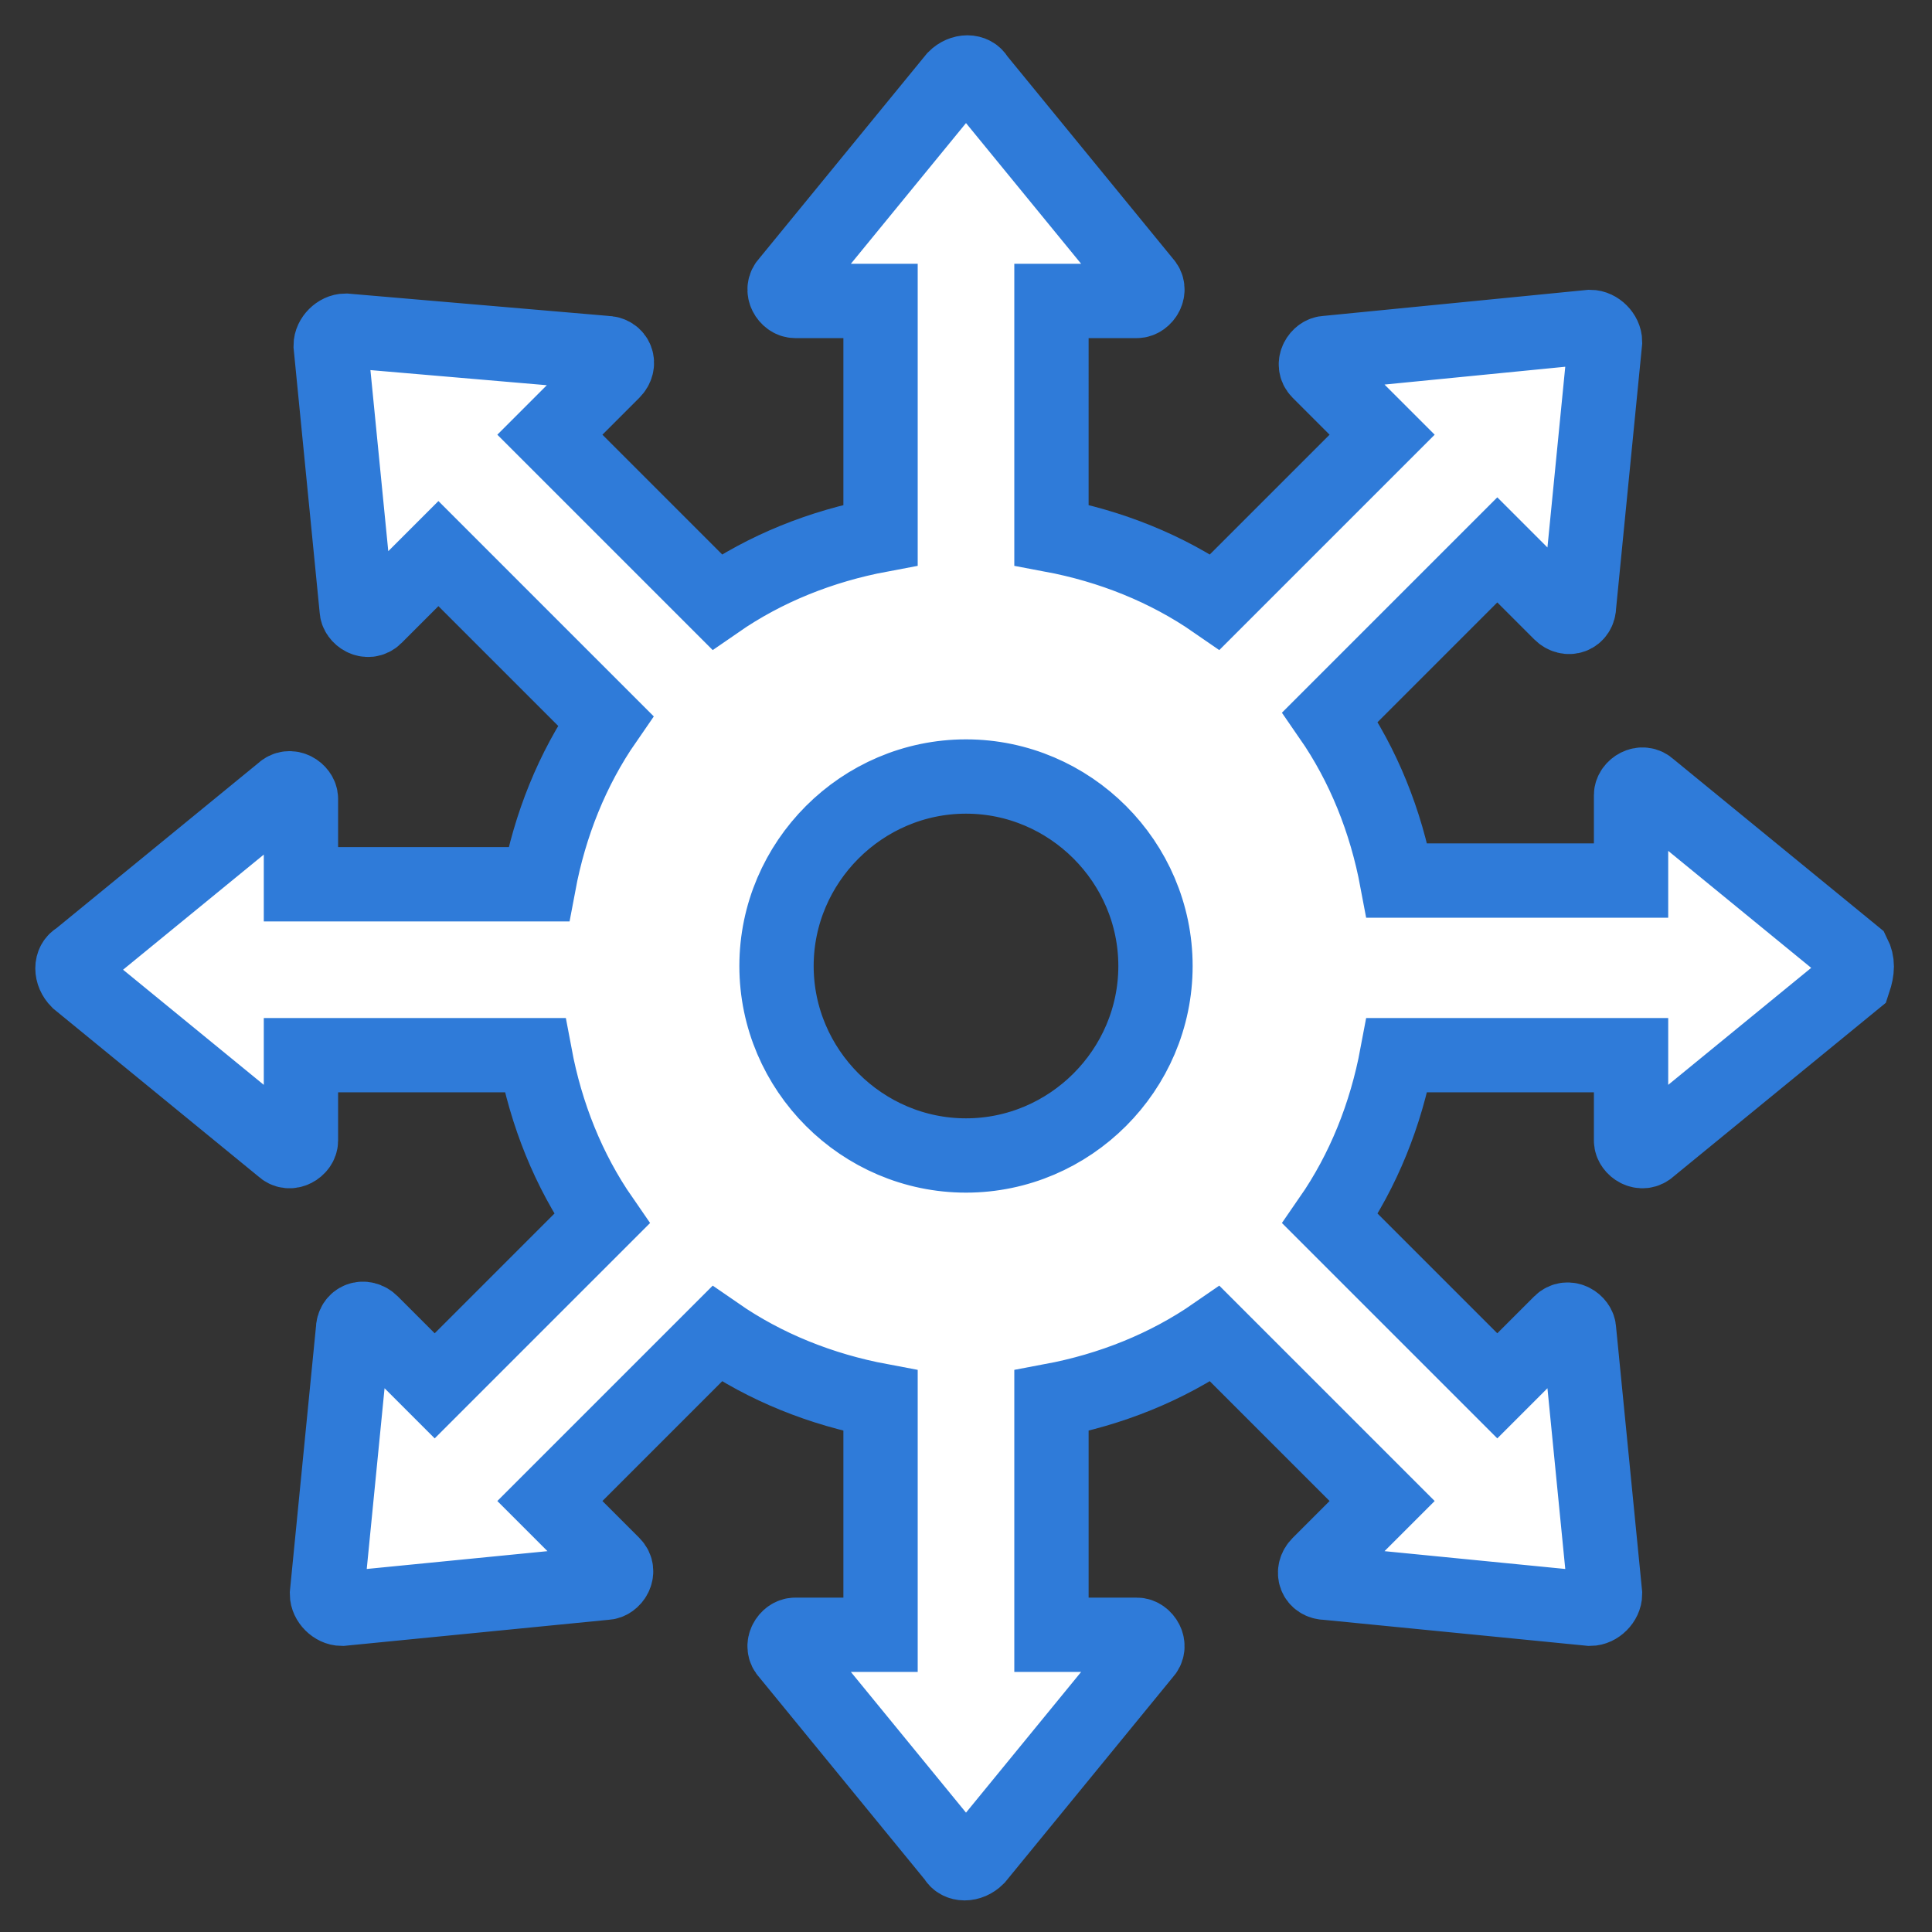
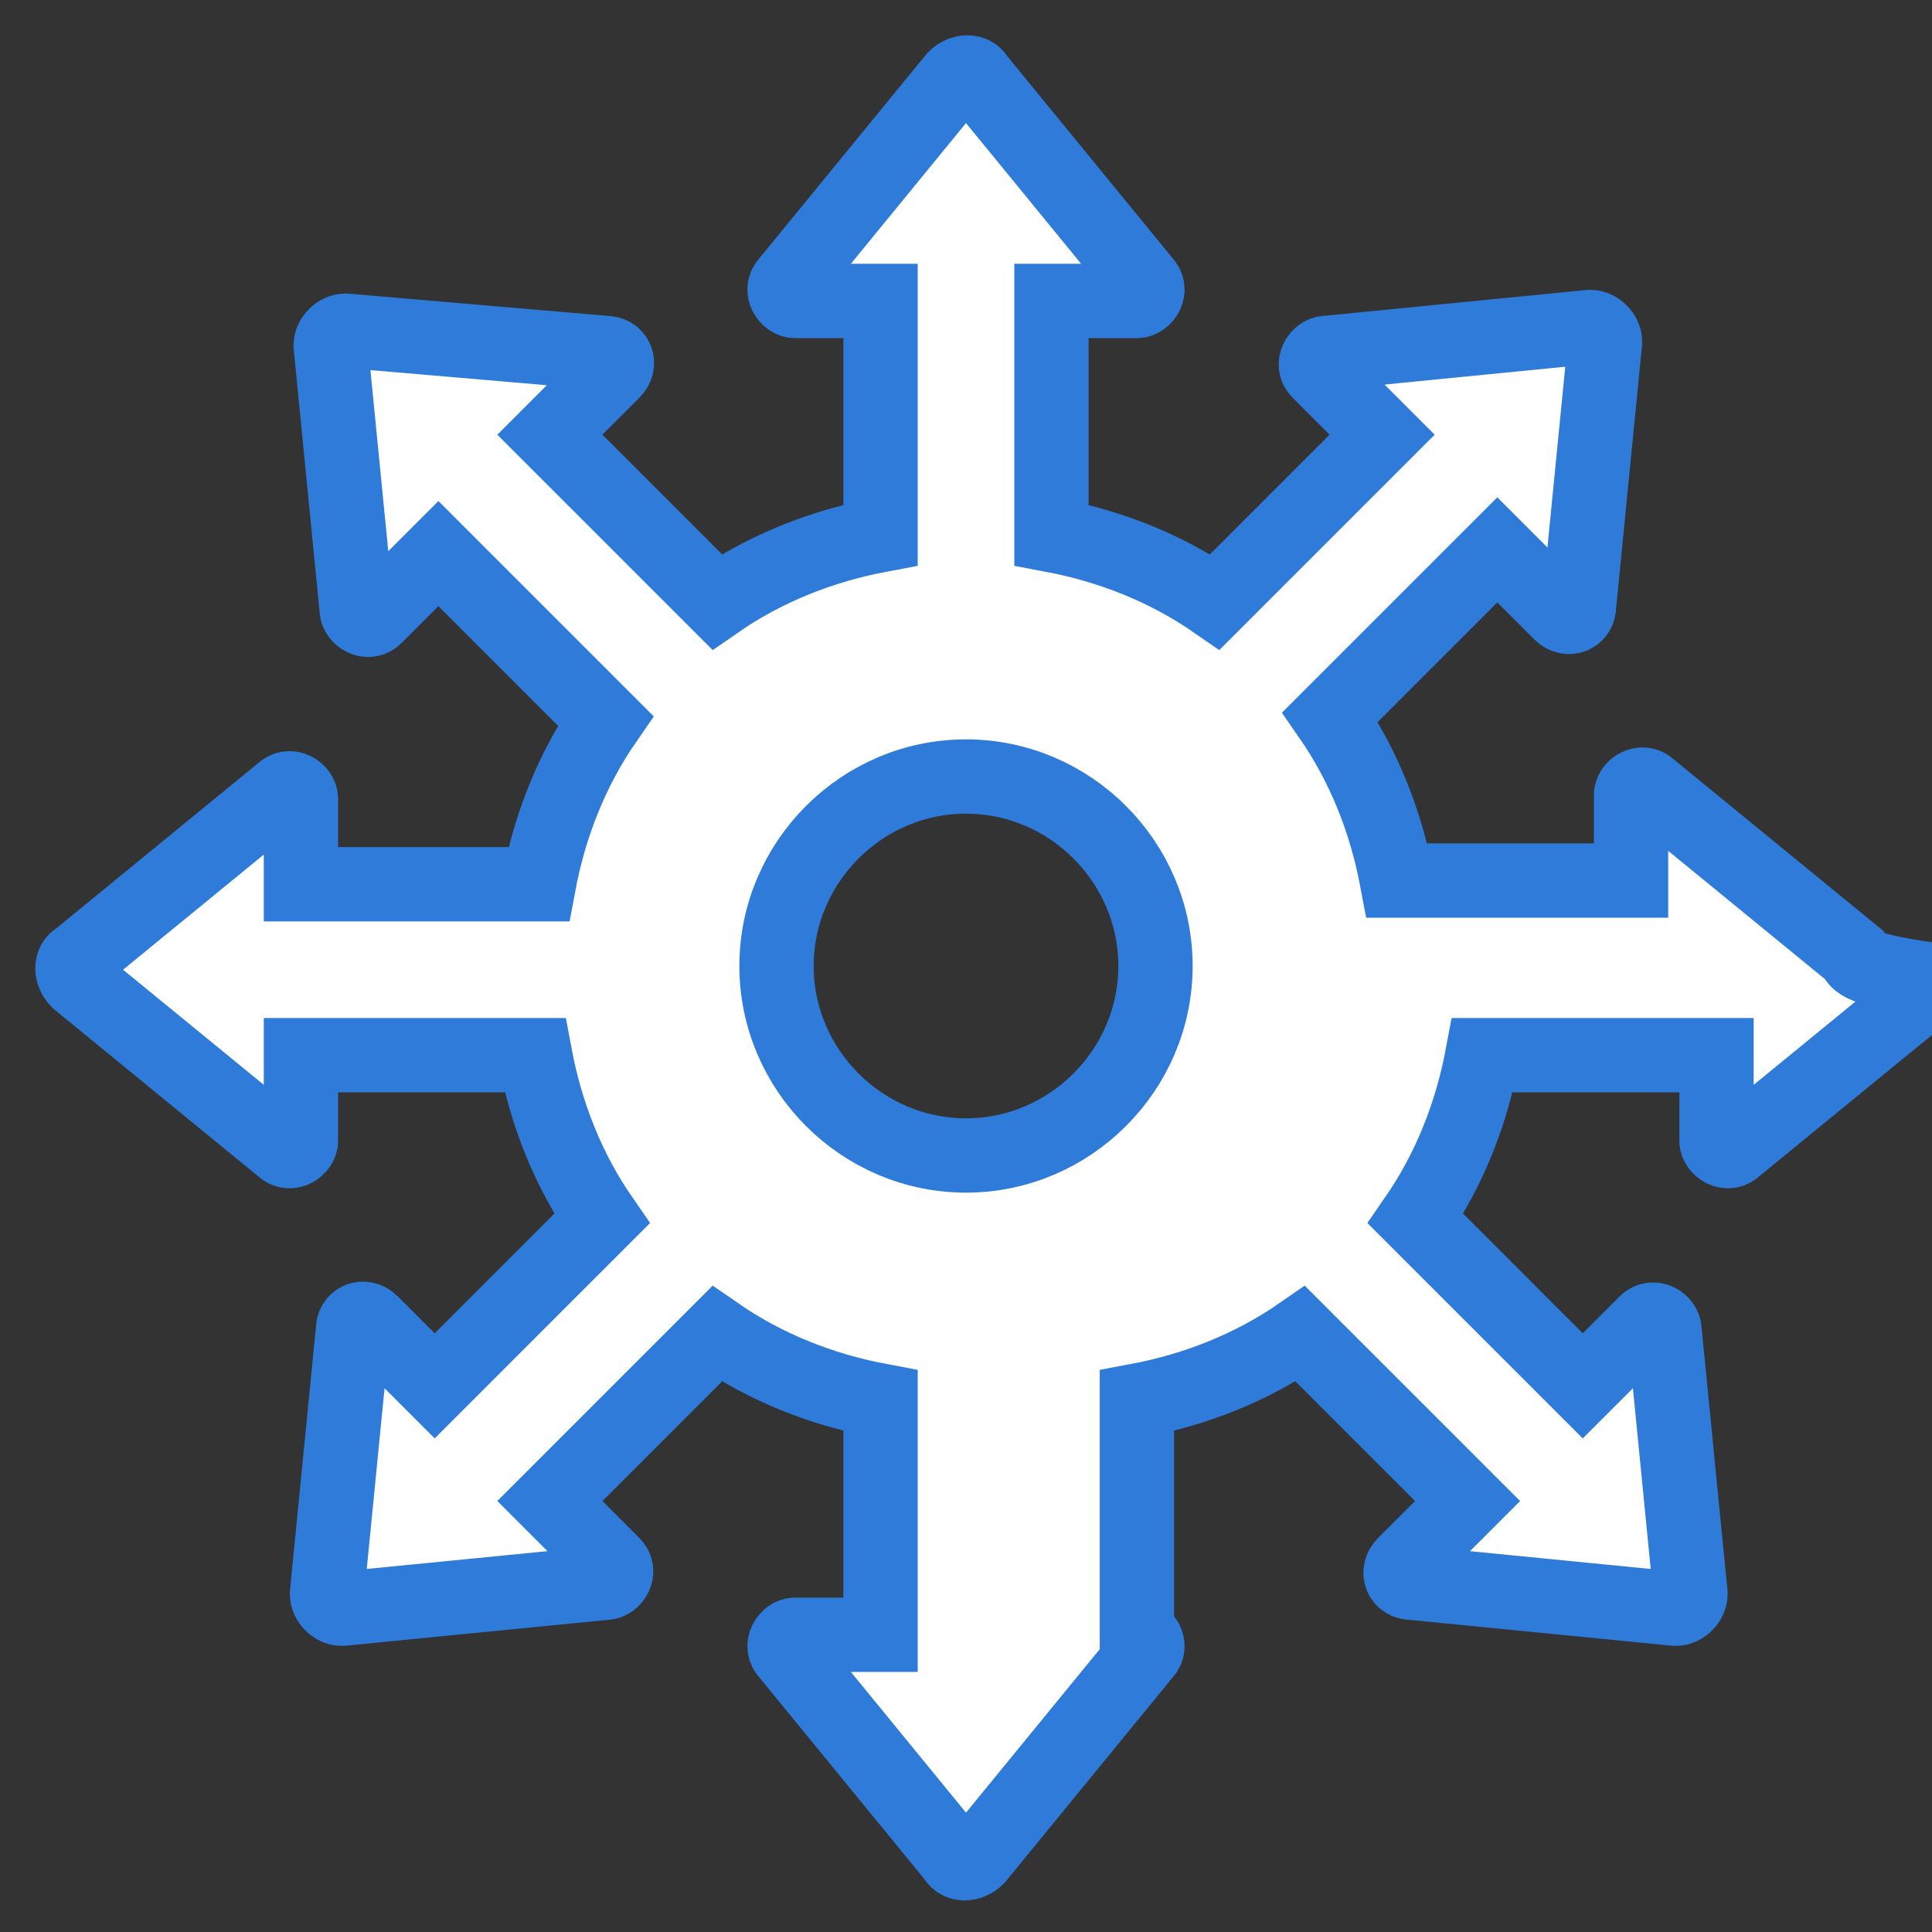
<svg xmlns="http://www.w3.org/2000/svg" version="1.1" id="Layer_1" x="0px" y="0px" viewBox="0 0 52 52" style="enable-background:new 0 0 52 52;" xml:space="preserve">
  <rect x="0" y="0" width="52" height="52" fill="#333333" stroke="none" />
  <style type="text/css">
	.st0{fill:#FFFFFF;stroke:#2F7BD9;stroke-width:2;stroke-miterlimit:10;}
</style>
  <g>
    <g>
-       <path class="st0" d="M49.9,25.7l-5.5-4.5c-0.2-0.2-0.5,0-0.5,0.2v2.3h-6.3c-0.3-1.6-0.9-3.1-1.8-4.4l4.5-4.5l1.7,1.7    c0.2,0.2,0.5,0.1,0.5-0.2l0.7-7.1c0-0.2-0.2-0.4-0.4-0.4l-7.1,0.7c-0.2,0-0.4,0.3-0.2,0.5l1.7,1.7l-4.5,4.5    c-1.3-0.9-2.8-1.5-4.4-1.8V8.1h2.3c0.2,0,0.4-0.3,0.2-0.5l-4.5-5.5c-0.1-0.2-0.4-0.2-0.6,0l-4.5,5.5c-0.2,0.2,0,0.5,0.2,0.5h2.3    v6.3c-1.6,0.3-3.1,0.9-4.4,1.8l-4.5-4.5l1.7-1.7c0.2-0.2,0.1-0.5-0.2-0.5L9.3,8.9c-0.2,0-0.4,0.2-0.4,0.4l0.7,7.1    c0,0.2,0.3,0.4,0.5,0.2l1.7-1.7l4.5,4.5c-0.9,1.3-1.5,2.8-1.8,4.4H8.1v-2.3c0-0.2-0.3-0.4-0.5-0.2l-5.5,4.5    c-0.2,0.1-0.2,0.4,0,0.6l5.5,4.5c0.2,0.2,0.5,0,0.5-0.2v-2.3h6.3c0.3,1.6,0.9,3.1,1.8,4.4l-4.5,4.5l-1.7-1.7    c-0.2-0.2-0.5-0.1-0.5,0.2l-0.7,7.1c0,0.2,0.2,0.4,0.4,0.4l7.1-0.7c0.2,0,0.4-0.3,0.2-0.5l-1.7-1.7l4.5-4.5    c1.3,0.9,2.8,1.5,4.4,1.8v6.3h-2.3c-0.2,0-0.4,0.3-0.2,0.5l4.5,5.5c0.1,0.2,0.4,0.2,0.6,0l4.5-5.5c0.2-0.2,0-0.5-0.2-0.5h-2.3    v-6.3c1.6-0.3,3.1-0.9,4.4-1.8l4.5,4.5l-1.7,1.7c-0.2,0.2-0.1,0.5,0.2,0.5l7.1,0.7c0.2,0,0.4-0.2,0.4-0.4l-0.7-7.1    c0-0.2-0.3-0.4-0.5-0.2l-1.7,1.7l-4.5-4.5c0.9-1.3,1.5-2.8,1.8-4.4h6.3v2.3c0,0.2,0.3,0.4,0.5,0.2l5.5-4.5    C50,26.1,50,25.9,49.9,25.7z M26,31.1c-2.8,0-5.1-2.3-5.1-5.1s2.3-5.1,5.1-5.1s5.1,2.3,5.1,5.1S28.8,31.1,26,31.1z" />
+       <path class="st0" d="M49.9,25.7l-5.5-4.5c-0.2-0.2-0.5,0-0.5,0.2v2.3h-6.3c-0.3-1.6-0.9-3.1-1.8-4.4l4.5-4.5l1.7,1.7    c0.2,0.2,0.5,0.1,0.5-0.2l0.7-7.1c0-0.2-0.2-0.4-0.4-0.4l-7.1,0.7c-0.2,0-0.4,0.3-0.2,0.5l1.7,1.7l-4.5,4.5    c-1.3-0.9-2.8-1.5-4.4-1.8V8.1h2.3c0.2,0,0.4-0.3,0.2-0.5l-4.5-5.5c-0.1-0.2-0.4-0.2-0.6,0l-4.5,5.5c-0.2,0.2,0,0.5,0.2,0.5h2.3    v6.3c-1.6,0.3-3.1,0.9-4.4,1.8l-4.5-4.5l1.7-1.7c0.2-0.2,0.1-0.5-0.2-0.5L9.3,8.9c-0.2,0-0.4,0.2-0.4,0.4l0.7,7.1    c0,0.2,0.3,0.4,0.5,0.2l1.7-1.7l4.5,4.5c-0.9,1.3-1.5,2.8-1.8,4.4H8.1v-2.3c0-0.2-0.3-0.4-0.5-0.2l-5.5,4.5    c-0.2,0.1-0.2,0.4,0,0.6l5.5,4.5c0.2,0.2,0.5,0,0.5-0.2v-2.3h6.3c0.3,1.6,0.9,3.1,1.8,4.4l-4.5,4.5l-1.7-1.7    c-0.2-0.2-0.5-0.1-0.5,0.2l-0.7,7.1c0,0.2,0.2,0.4,0.4,0.4l7.1-0.7c0.2,0,0.4-0.3,0.2-0.5l-1.7-1.7l4.5-4.5    c1.3,0.9,2.8,1.5,4.4,1.8v6.3h-2.3c-0.2,0-0.4,0.3-0.2,0.5l4.5,5.5c0.1,0.2,0.4,0.2,0.6,0l4.5-5.5c0.2-0.2,0-0.5-0.2-0.5v-6.3c1.6-0.3,3.1-0.9,4.4-1.8l4.5,4.5l-1.7,1.7c-0.2,0.2-0.1,0.5,0.2,0.5l7.1,0.7c0.2,0,0.4-0.2,0.4-0.4l-0.7-7.1    c0-0.2-0.3-0.4-0.5-0.2l-1.7,1.7l-4.5-4.5c0.9-1.3,1.5-2.8,1.8-4.4h6.3v2.3c0,0.2,0.3,0.4,0.5,0.2l5.5-4.5    C50,26.1,50,25.9,49.9,25.7z M26,31.1c-2.8,0-5.1-2.3-5.1-5.1s2.3-5.1,5.1-5.1s5.1,2.3,5.1,5.1S28.8,31.1,26,31.1z" />
    </g>
  </g>
</svg>